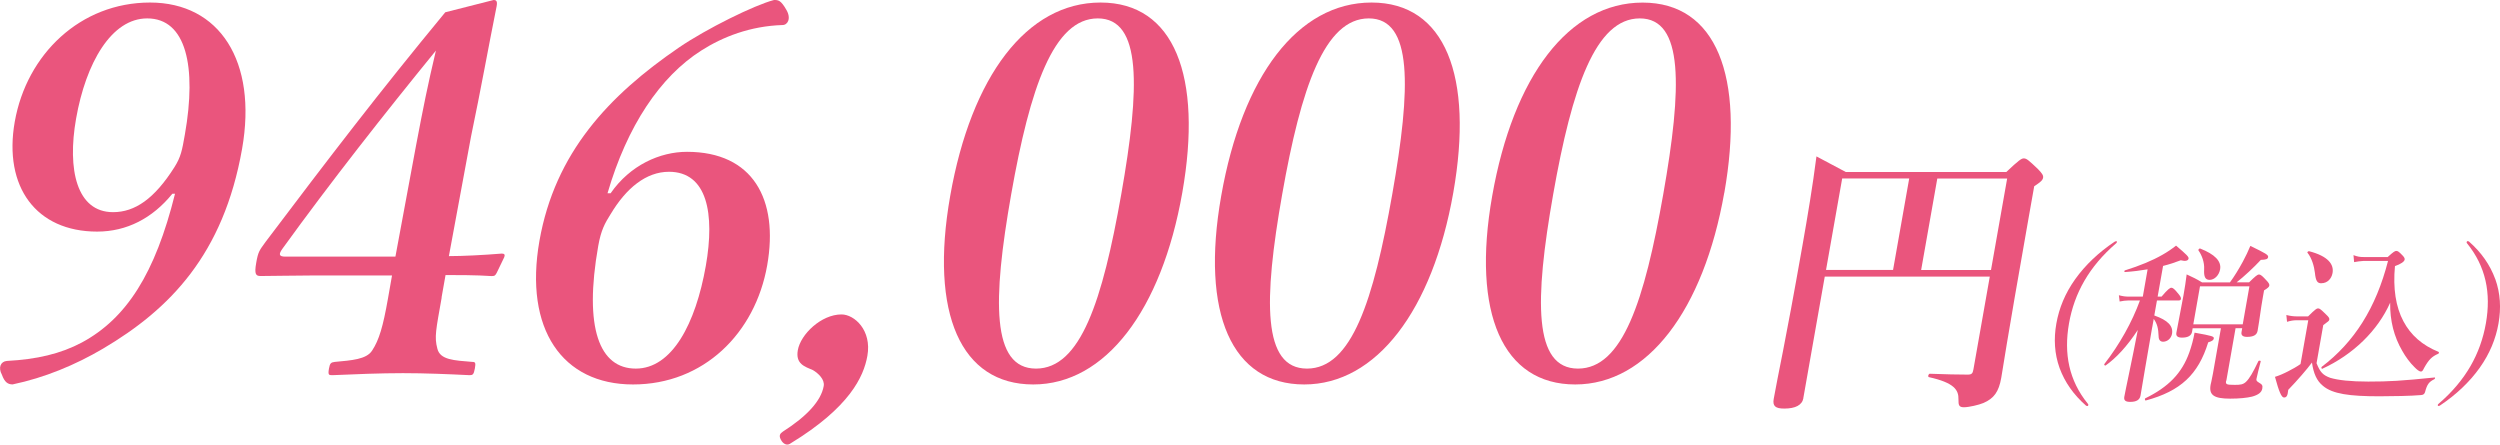
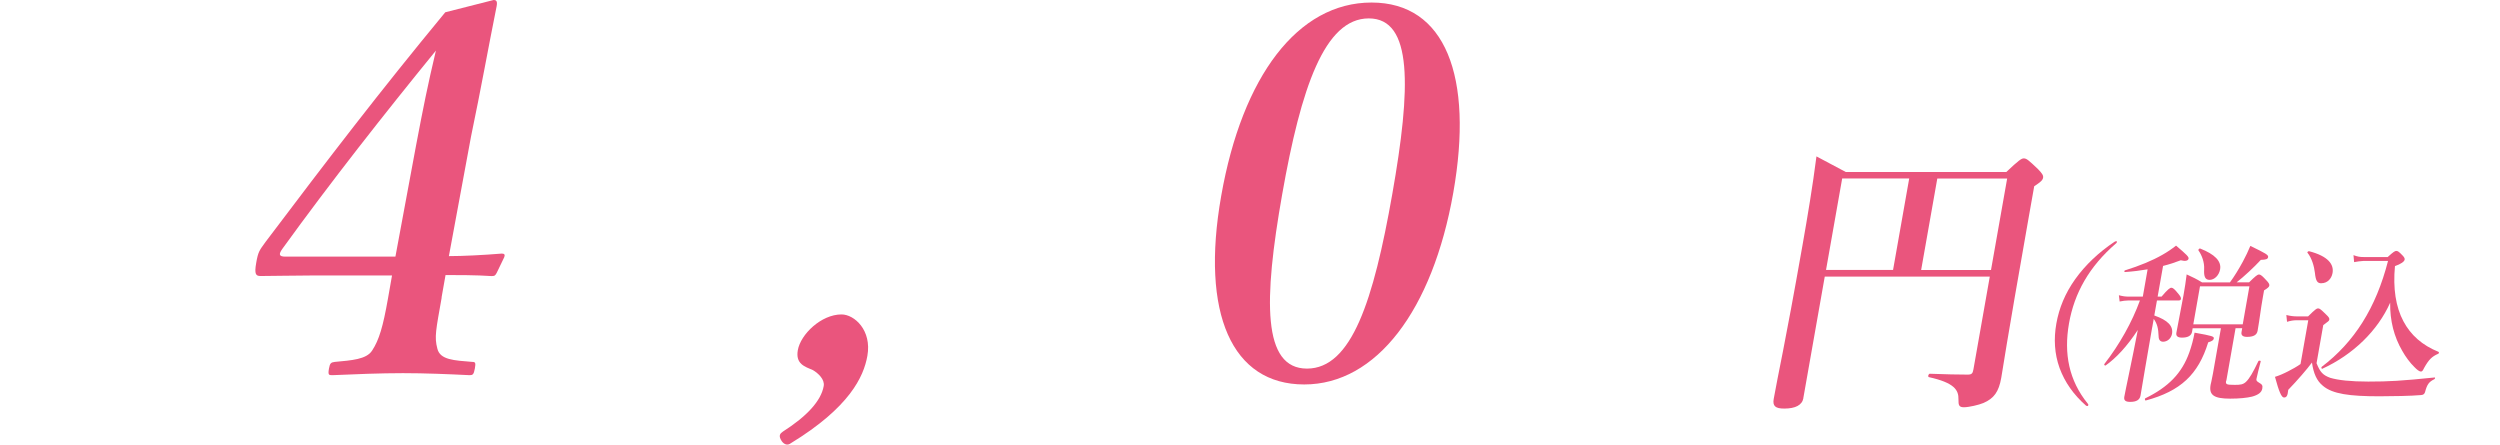
<svg xmlns="http://www.w3.org/2000/svg" id="_レイヤー_2" viewBox="0 0 433.4 77.07">
  <defs>
    <style>.cls-1{fill:#ea557d;stroke-width:0px;}</style>
  </defs>
  <g id="layout">
-     <path class="cls-1" d="M29.88,33.59c-3.45,4.25-7.91,6.56-13.04,6.56-10.53,0-16.28-7.71-14.28-19.06C4.63,9.39,13.95.44,26.01.44s18.63,10.19,15.96,25.35c-3.23,18.35-12.56,27.83-24.11,34.65-4.82,2.84-10.16,5.05-15.67,6.2-.81,0-1.38-.35-1.86-1.68-.68-1.24-.22-2.3.87-2.39,5.18-.27,9.31-1.24,12.98-3.19,7.75-4.17,12.73-11.97,16.16-25.79h-.45ZM13.19,20.56c-1.56,8.86.11,16.22,6.41,16.22,3.78,0,7.16-2.3,10.64-7.8,1.12-1.77,1.33-2.92,1.81-5.67,2.08-11.79.22-20.12-6.53-20.12-6.21,0-10.63,7.71-12.33,17.37Z" />
    <path class="cls-1" d="M76.57,51.58c-1,5.67-1.29,6.82-.75,8.86.47,1.95,2.88,2.04,6.07,2.3.54,0,.6.18.43,1.15-.19,1.06-.38,1.15-.92,1.15-3.66-.18-7.77-.35-11.55-.35s-8.4.18-12.21.35c-.63,0-.81,0-.61-1.15.17-.97.37-1.06,1.01-1.15,2.93-.27,5.48-.44,6.46-1.95,1.23-1.86,1.9-4.17,2.76-9.04l.7-3.99h-14.22c-3.42,0-5.95.09-8.56.09-.81,0-1.12-.27-.76-2.3.34-1.95.55-2.13,1.63-3.63,11.04-14.62,19.58-25.79,31.14-39.79l8.38-2.13c.45,0,.69.18.53,1.06-1.41,7-2.7,14.27-4.44,22.6l-3.84,20.74c2.43,0,5.97-.18,9.17-.44.45,0,.6.18.43.62l-1.28,2.66c-.27.53-.38.62-.92.62-2.58-.18-6.09-.18-7.98-.18l-.69,3.9ZM72.12,25.26c1.26-6.65,2.02-10.46,3.45-16.49-8.96,10.99-18.24,22.78-26.57,34.3-.71.98-.7,1.42.47,1.42h19.08l3.57-19.23Z" />
-     <path class="cls-1" d="M105.86,33.5c3.38-4.88,8.56-7.18,13.24-7.18,11.43,0,15.92,8.24,13.9,19.68-2.08,11.79-11.02,20.65-23.26,20.65s-18.92-9.57-16.22-24.91c2.69-15.24,12-25.17,24.18-33.5,4.81-3.28,13.09-7.36,16.48-8.24.72,0,1.17,0,2.13,1.68.9,1.51.25,2.66-.65,2.66-5.61.18-10.35,2.04-14.1,4.43-7.1,4.52-12.83,13.03-16.24,24.73h.54ZM105.85,37.13c-1,1.6-1.65,2.75-2.14,5.5-2.52,14.27.21,21.27,6.51,21.27s10.38-7.8,12.14-17.81c1.59-9.04.26-16.31-6.39-16.31-3.96,0-7.43,2.84-10.12,7.36Z" />
-     <path class="cls-1" d="M137.09,76.84c-.42.35-1.05.35-1.56-.35-.64-.97-.3-1.33.21-1.68,4.16-2.66,6.61-5.32,7.06-7.89.2-1.15-.96-2.22-1.86-2.75-1.42-.62-3.05-1.06-2.63-3.46.48-2.75,4.06-6.2,7.57-6.2,2.25,0,5.28,2.75,4.49,7.18-.64,3.63-3.11,8.95-13.29,15.16Z" />
-     <path class="cls-1" d="M204.96,33.41c-3.59,20.38-13.33,33.24-25.84,33.24s-18-12.23-14.39-32.7C168.38,13.21,178.01.44,190.79.44s17.73,12.76,14.17,32.97ZM175.3,33.68c-3.25,18.43-3.44,30.22,4.3,30.22s11.53-11.79,14.78-30.22c3.27-18.52,3.58-30.49-4.07-30.49s-11.74,11.97-15.01,30.49Z" />
+     <path class="cls-1" d="M137.09,76.84c-.42.35-1.05.35-1.56-.35-.64-.97-.3-1.33.21-1.68,4.16-2.66,6.61-5.32,7.06-7.89.2-1.15-.96-2.22-1.86-2.75-1.42-.62-3.05-1.06-2.63-3.46.48-2.75,4.06-6.2,7.57-6.2,2.25,0,5.28,2.75,4.49,7.18-.64,3.63-3.11,8.95-13.29,15.16" />
    <path class="cls-1" d="M251.94,33.41c-3.59,20.38-13.33,33.24-25.84,33.24s-18-12.23-14.39-32.7C215.36,13.21,224.99.44,237.77.44s17.73,12.76,14.17,32.97ZM222.28,33.68c-3.25,18.43-3.44,30.22,4.3,30.22s11.53-11.79,14.78-30.22c3.27-18.52,3.58-30.49-4.07-30.49s-11.74,11.97-15.01,30.49Z" />
-     <path class="cls-1" d="M298.92,33.41c-3.59,20.38-13.33,33.24-25.84,33.24s-18-12.23-14.39-32.7c3.66-20.74,13.29-33.5,26.07-33.5s17.73,12.76,14.17,32.97ZM269.26,33.68c-3.25,18.43-3.44,30.22,4.3,30.22s11.53-11.79,14.78-30.22c3.27-18.52,3.58-30.49-4.07-30.49s-11.74,11.97-15.01,30.49Z" />
    <path class="cls-1" d="M312.64,69.01c-.22,1.23-1.4,1.82-3.33,1.82-1.53,0-2.04-.44-1.82-1.67.78-4.43,1.86-8.86,4.99-26.64.9-5.12,1.76-10.24,2.42-15.41,2.34,1.23,2.7,1.43,5.09,2.71h27.82c2.19-2.07,2.63-2.36,3.03-2.36.49,0,.83.3,2.48,1.87.71.74.94,1.08.87,1.48-.08.44-.42.74-1.54,1.48l-.96,5.42c-4.23,23.98-4.25,24.92-4.75,27.77-.43,2.46-1.27,3.59-3.09,4.38-.8.34-2.54.74-3.38.74s-.97-.34-.95-1.33c.05-1.67-.72-2.91-5.12-3.89-.24-.05-.09-.59.15-.59,2.59.1,5,.15,6.57.15.69,0,.87-.2.99-.89l2.84-16.1h-28.61l-3.72,21.08ZM328.18,46.8l2.8-15.86h-11.62l-2.8,15.86h11.62ZM347.96,30.95h-12.11l-2.8,15.86h12.11l2.8-15.86Z" />
    <path class="cls-1" d="M366.87,41.81c.09,0,.14.06.12.15s-.06.15-.13.21c-4.7,4.05-7.26,8.66-8.18,13.91s0,9.87,3.25,13.89c.07.09.12.15.11.24s-.09.18-.18.18-.17-.03-.25-.09c-2.15-1.89-3.66-4.05-4.56-6.5-.89-2.48-1.03-5.05-.56-7.71s1.51-5.23,3.28-7.71c1.76-2.45,4.03-4.61,6.81-6.47.1-.06.19-.09.28-.09Z" />
    <path class="cls-1" d="M373.1,56.76c-1.02,5.76-1.61,9.48-2.02,11.82-.14.77-.75,1.09-1.79,1.09-.83,0-1.13-.27-1.02-.89.2-1.15,1.41-6.68,2.34-11.58-1.9,2.9-3.78,4.88-5.57,6.15-.13.09-.33-.12-.23-.24,2.64-3.4,4.79-7.24,6.17-11.02h-2.04c-.44,0-.87.06-1.48.18l-.13-1.09c.65.18,1.17.24,1.67.24h2.48l.83-4.73c-1.25.21-2.55.38-3.92.47-.15,0-.17-.24,0-.29,2.56-.8,4.7-1.68,6.47-2.69.89-.5,1.66-1.03,2.38-1.6,1.85,1.57,2.23,1.95,2.17,2.25-.07.38-.56.5-1.35.29-.98.38-1.99.71-3.07.98l-.94,5.32h.68c1.09-1.3,1.48-1.54,1.69-1.54.27,0,.55.21,1.25,1.09.29.35.45.62.42.83s-.14.29-.44.29h-3.72l-.46,2.6c2.36.83,3.31,1.83,3.07,3.19-.14.77-.8,1.36-1.54,1.36-.5,0-.77-.33-.78-.92-.05-1.42-.26-2.22-.85-3.04l-.26,1.48ZM382.81,59.36c-1.72,5.58-4.8,8.45-10.82,10.07-.15.03-.21-.33-.08-.38,3.98-1.95,6.34-4.31,7.64-7.98.36-1.03.68-2.16.9-3.4,3.12.56,3.4.65,3.33,1.03-.04.24-.26.44-.97.65ZM385.92,66.01c-.11.62.02.71,1.5.71,1,0,1.43-.06,1.92-.5.64-.59,1.28-1.74,2.17-3.6.06-.15.43-.12.41.03-.26.95-.69,2.75-.74,3.04-.05.27.04.41.45.65.56.32.65.5.56,1.03-.11.65-.69,1.09-1.78,1.39-.89.21-2.16.35-3.79.35-2.81,0-3.7-.62-3.39-2.39.05-.29.17-.62.4-1.92l1.39-7.89h-4.9l-.1.59c-.12.71-.74,1.03-1.75,1.03-.74,0-1.08-.27-.97-.86.27-1.54.86-4.37,1.24-6.53.24-1.36.38-2.3.54-3.57,1.25.59,1.5.68,2.68,1.39h4.82c.78-1.06,1.53-2.3,2.23-3.58.52-.95.95-1.89,1.31-2.75,2.75,1.33,3.15,1.57,3.08,1.95-.06.35-.37.44-1.26.47-1.2,1.3-2.86,2.84-4.2,3.9h2.16c1.11-1.09,1.45-1.36,1.72-1.36.33,0,.65.33,1.27,1,.4.41.56.68.52.92-.04.24-.28.44-.91.83l-.2,1.12c-.42,2.36-.53,3.66-.92,5.88-.13.74-.72,1.06-1.84,1.06-.71,0-1.05-.27-.95-.83l.12-.68h-1.15l-1.6,9.1ZM389.96,49.64h-8.57l-1.16,6.59h8.57l1.16-6.59ZM383.06,48.52c-.77,0-1.02-.56-.95-1.83.07-1.21-.39-2.45-.99-3.28-.07-.12.16-.38.29-.33,2.54,1,3.72,2.19,3.47,3.61-.18,1.03-.97,1.83-1.83,1.83Z" />
    <path class="cls-1" d="M401.61,62.99c.61,1.54,1.09,2.04,2.36,2.51,1.38.41,3.55.65,6.59.65,3.66,0,5.66-.12,11.5-.71.15-.03.08.24-.05.3-.94.47-1.25.89-1.61,2.25-.12.35-.32.47-.71.5-1.62.15-5.09.21-7.21.21-5.2,0-8.11-.41-9.76-1.8-1.11-.89-1.65-2.19-1.92-4.05-.82,1.12-2.53,3.1-4.11,4.73-.1,1.09-.32,1.33-.74,1.33-.44,0-.88-1.06-1.56-3.58.69-.21,1.45-.53,2.26-.95.75-.38,1.5-.8,2.17-1.27l1.34-7.59h-2.04c-.47,0-.96.06-1.64.27l-.12-1.18c.74.18,1.29.24,1.88.24h1.89c1.22-1.21,1.49-1.39,1.72-1.39.29,0,.5.18,1.43,1.09.43.41.57.62.53.86-.04.21-.14.29-1.05.95l-1.17,6.65ZM402.43,49.11c-.68,0-.97-.35-1.12-1.83-.13-1.12-.55-2.57-1.28-3.46-.1-.12.14-.3.28-.27,3.3.86,4.33,2.28,4.06,3.78-.18,1-.9,1.77-1.94,1.77ZM413.93,44.56c.98-.89,1.25-1.06,1.49-1.06.3,0,.5.18,1.1.8.25.27.39.47.35.71-.06.35-.67.77-1.68,1.12-.36,3.87.14,7.09,1.47,9.57,1.26,2.39,3.28,4.17,6.07,5.29.14.06.1.3-.06.35-1.09.47-1.63,1.03-2.41,2.42-.28.56-.35.65-.59.65s-.66-.3-1.13-.8c-.71-.68-1.52-1.77-2.08-2.78-1.43-2.45-2.15-5.23-2.1-8.36-2.15,4.85-6.43,9.01-11.77,11.46-.13.06-.22-.27-.08-.35,5.63-4.28,9.39-10.19,11.48-18.35h-4.22c-.57.03-1.17.12-1.66.21l-.11-1.21c.72.27,1.12.33,1.8.33h4.14Z" />
-     <path class="cls-1" d="M432.58,48.37c.89,2.48,1.03,5.05.56,7.71s-1.51,5.23-3.28,7.71c-1.76,2.45-4.03,4.61-6.85,6.5-.1.06-.19.09-.28.09s-.13-.09-.12-.18.09-.15.19-.24c4.67-4.02,7.22-8.63,8.15-13.89s0-9.87-3.28-13.91c-.05-.06-.07-.12-.05-.21s.09-.15.17-.15.17.03.25.09c2.12,1.86,3.63,4.02,4.53,6.47Z" />
  </g>
</svg>